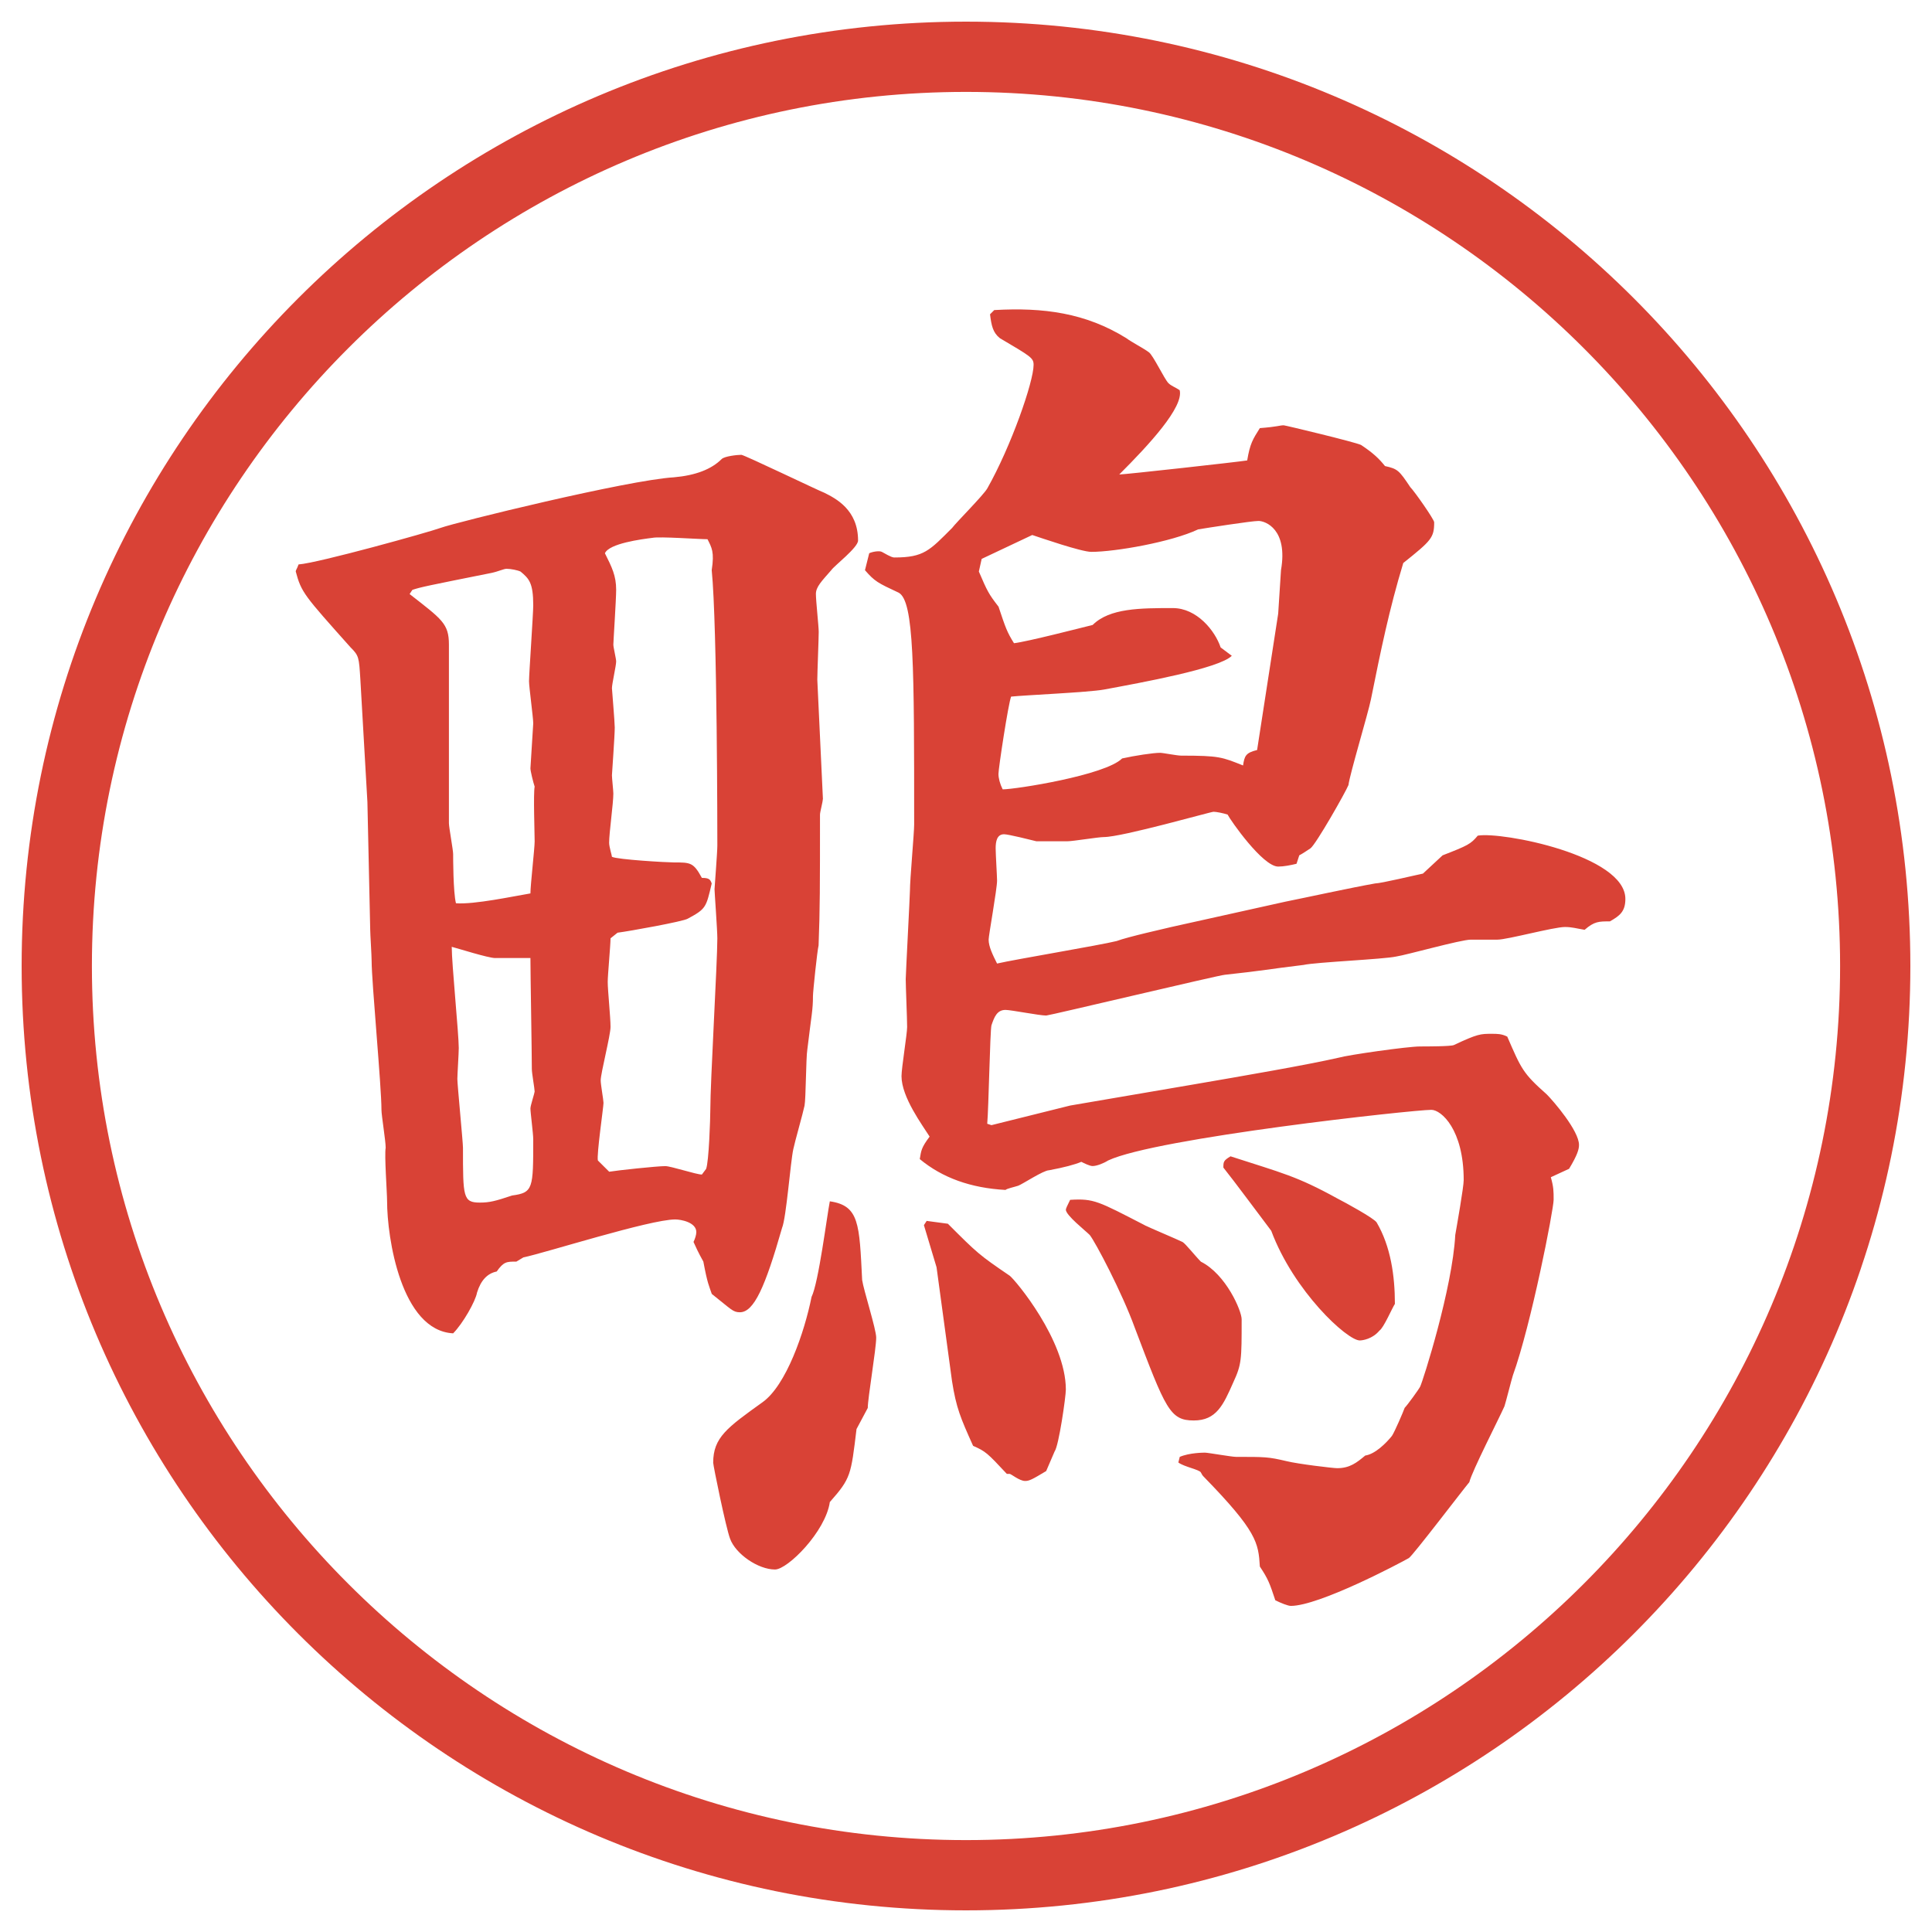
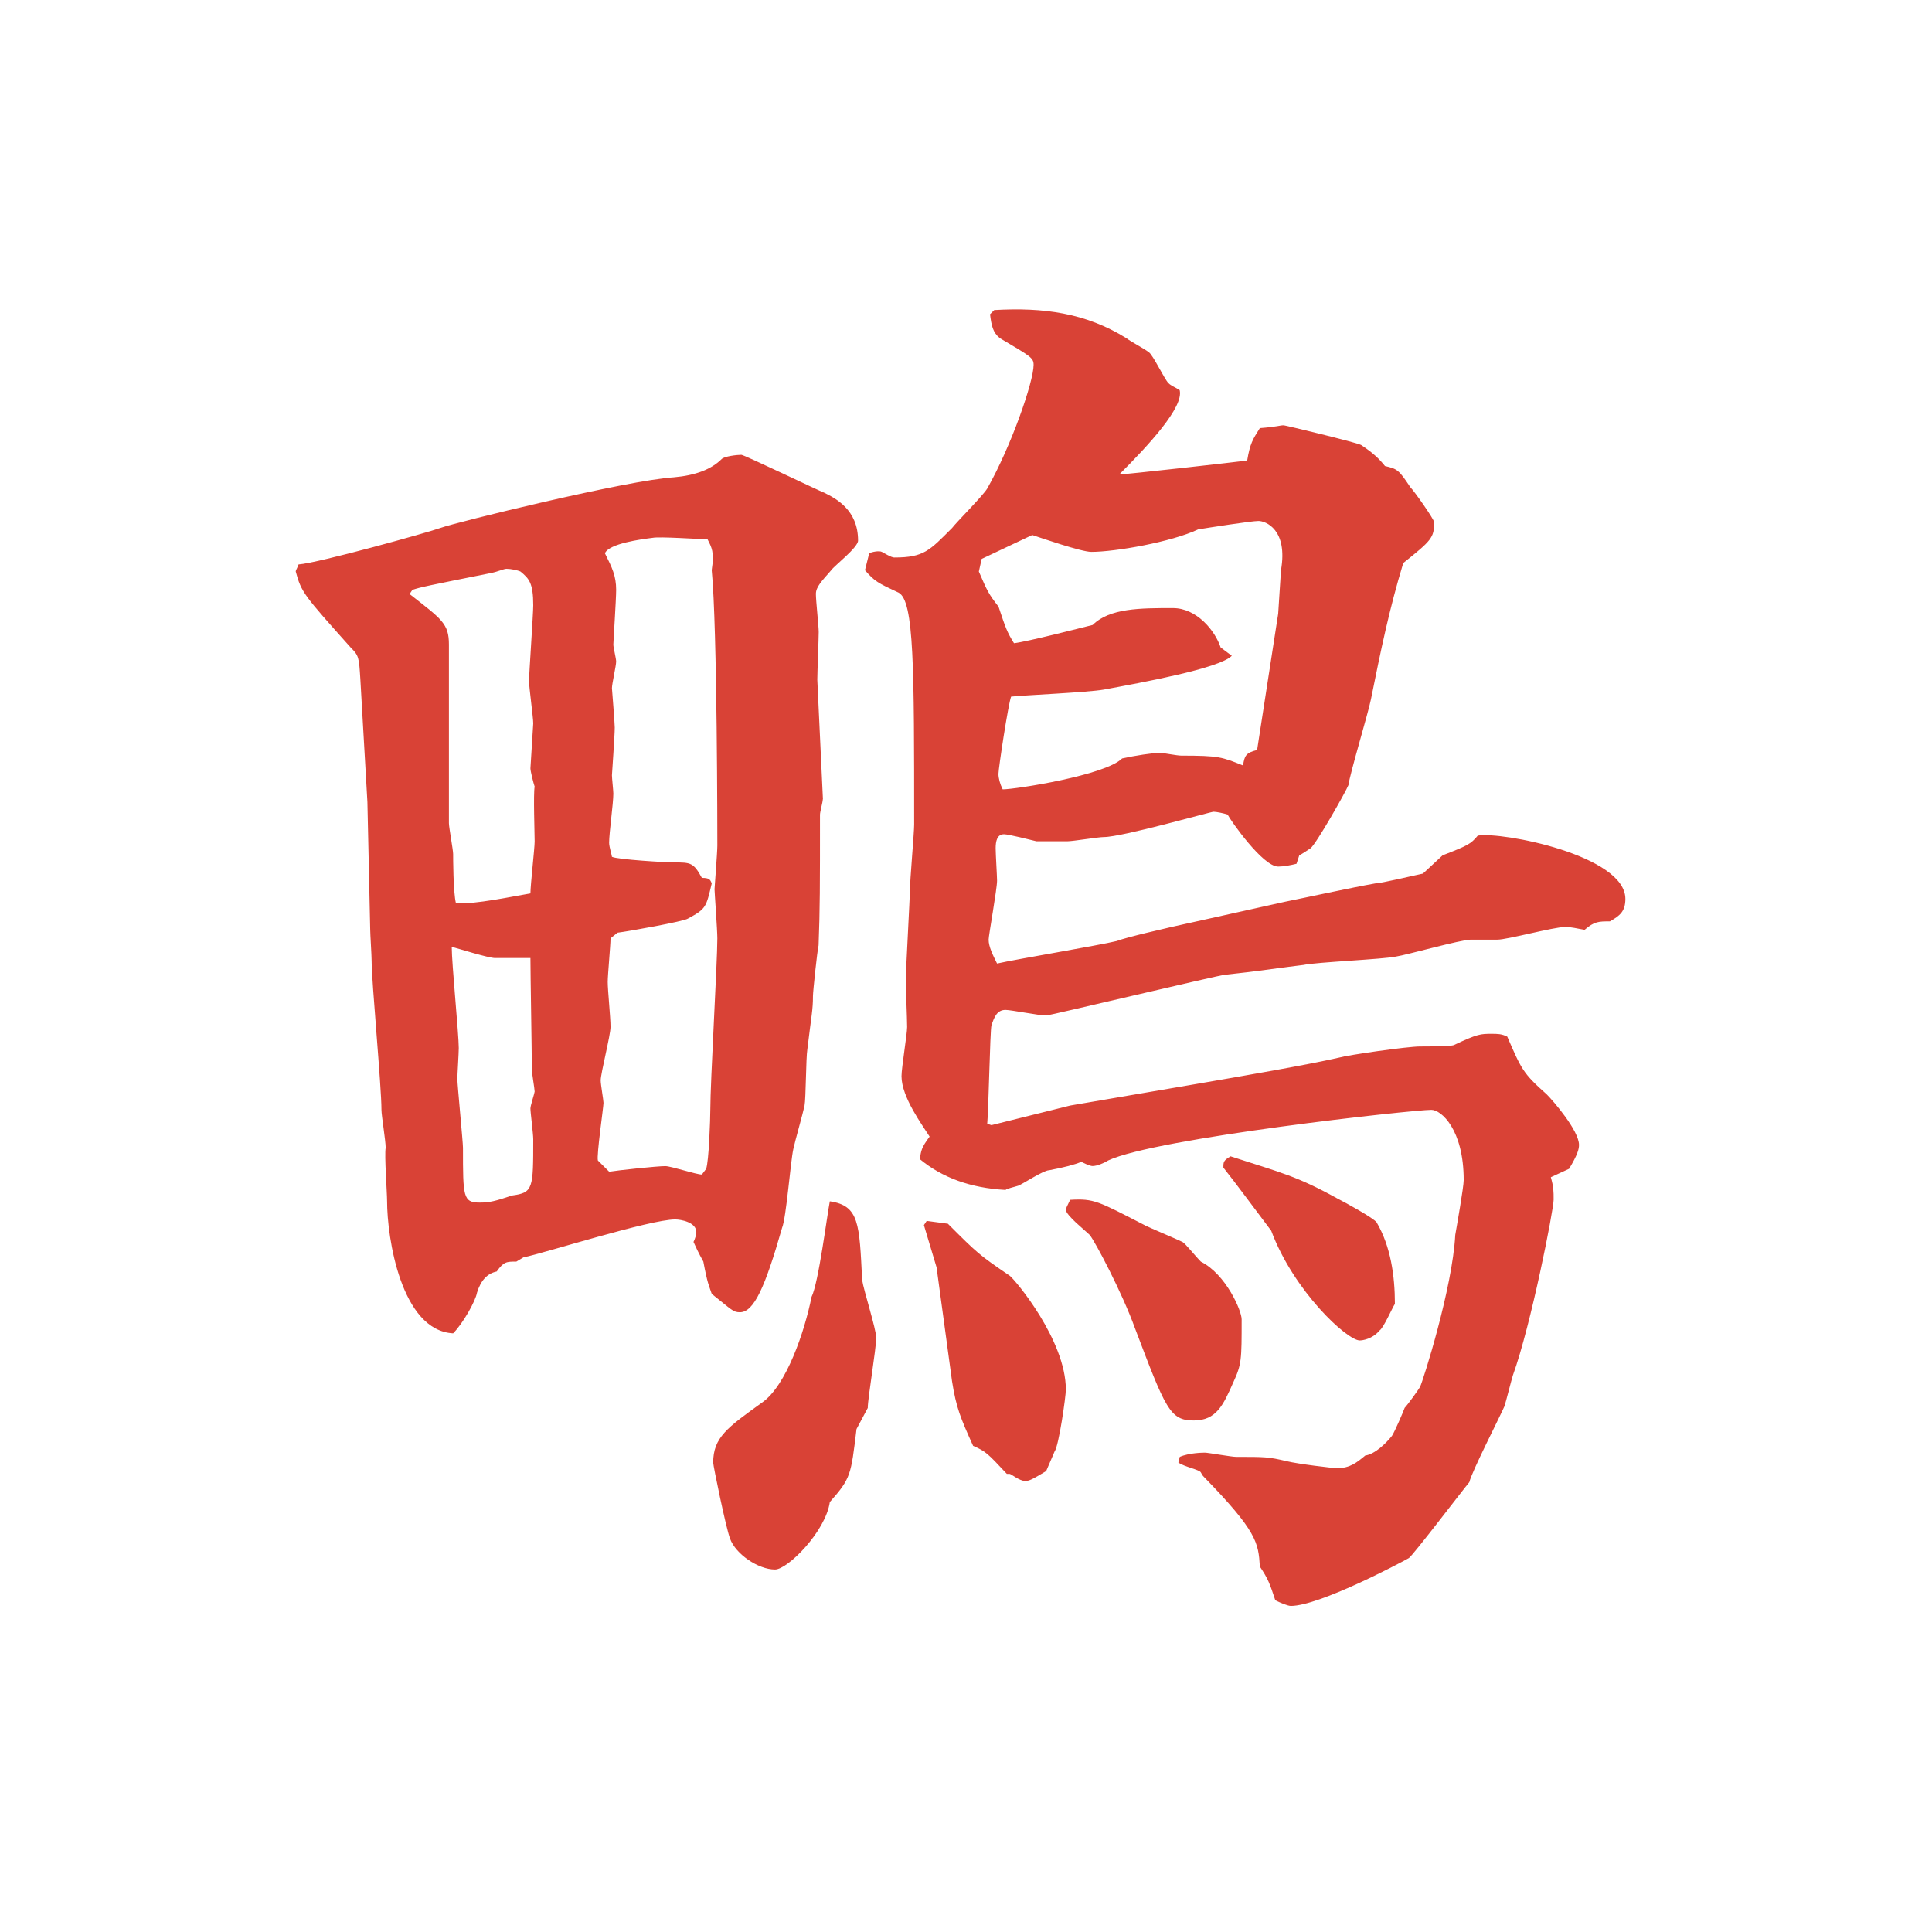
<svg xmlns="http://www.w3.org/2000/svg" id="_レイヤー_1" data-name="レイヤー_1" version="1.1" viewBox="0 0 27.496 27.496">
  <g id="_楕円形_1" data-name="楕円形_1">
-     <path d="M13.748,1.308c6.859,0,12.44,5.581,12.44,12.44s-5.581,12.44-12.44,12.44S1.308,20.607,1.308,13.748,6.889,1.308,13.748,1.308M13.748.308C6.325.308.308,6.325.308,13.748s6.017,13.44,13.44,13.44,13.44-6.017,13.44-13.44S21.171.308,13.748.308h0Z" fill="#d94236" />
-   </g>
+     </g>
  <path d="M11.71,11.375c0,.04-.04.18-.04.22,0,1.021,0,1.34-.02,1.86-.02.08-.08.66-.08.72,0,.2-.02.26-.08.76-.02.12-.02.7-.04.801-.02.1-.14.52-.16.62-.04.18-.1.979-.16,1.12-.24.84-.4,1.2-.6,1.2-.1,0-.12-.04-.4-.261-.04-.12-.06-.14-.12-.46-.02-.04-.06-.1-.14-.28.02-.04.04-.1.04-.14,0-.14-.22-.18-.3-.18-.36,0-1.86.479-2.161.54l-.1.06c-.14,0-.18,0-.28.141q-.2.04-.28.3c-.02.12-.2.439-.34.58-.74-.04-.94-1.36-.94-1.881,0-.12-.04-.659-.02-.76,0-.1-.06-.46-.06-.54,0-.34-.14-1.82-.14-2.121,0-.08-.02-.38-.02-.44l-.04-1.82-.1-1.741c-.02-.32-.02-.34-.14-.46-.66-.74-.7-.78-.78-1.08,0-.02.02-.04.04-.1.28-.02,1.86-.46,2.021-.52.22-.08,2.661-.68,3.321-.72q.46-.04.68-.26c.04-.04.22-.06.28-.06.04,0,1.121.52,1.181.54.16.08.48.24.48.68,0,.1-.34.36-.38.42-.14.16-.22.24-.22.34s.04.46.04.54c0,.1-.02.58-.02.68l.08,1.701ZM5.829,8.454c.46.36.56.42.56.72v2.541c0,.06.06.38.06.44,0,.04,0,.541.04.7.26.02.82-.1,1.06-.14,0-.12.06-.64.06-.74,0-.12-.02-.68,0-.78-.02-.06-.06-.22-.06-.26,0-.02.04-.62.04-.64,0-.08-.06-.52-.06-.6,0-.1.06-.96.06-1.08,0-.32-.06-.38-.18-.48-.04-.02-.14-.04-.2-.04-.04,0-.12.04-.22.06-.9.18-1,.2-1.12.24l-.04.06ZM7.049,13.635c-.1,0-.54-.14-.62-.16,0,.24.1,1.24.1,1.44,0,.08-.02.38-.02.44,0,.08.08.9.08.98,0,.7,0,.78.24.78.14,0,.22-.021.46-.101.3-.04.3-.1.3-.8,0-.08-.04-.38-.04-.439,0-.04.06-.221.06-.24,0-.04-.04-.261-.04-.32,0-.24-.02-1.36-.02-1.581h-.5ZM8.669,16.676c.12-.02.68-.08.8-.08.08,0,.44.12.52.12l.06-.08c.04-.1.06-.72.06-.84,0-.4.1-2.101.1-2.441,0-.12-.04-.66-.04-.7,0-.02.04-.521.04-.62,0-.08,0-3.121-.08-3.921.04-.26,0-.32-.06-.44-.12,0-.68-.04-.78-.02-.16.02-.62.08-.68.22.1.2.16.32.16.52,0,.14-.04.74-.04.78s.04.2.04.24c0,.06-.06.32-.06.38,0,.02.04.48.04.56,0,.12-.04.66-.04.68,0,.04.02.22.02.26,0,.14-.06.56-.06.7,0,.06.04.18.04.2.08.04.78.08.88.08.24,0,.28,0,.4.22.1,0,.12.02.14.08-.08.34-.08.36-.34.5-.06.04-.84.18-1,.2l-.1.08c0,.1-.04.521-.04.621,0,.12.04.5.04.64,0,.12-.14.66-.14.761,0,.06.04.28.04.32,0,.06-.1.74-.08.82l.16.159ZM12.19,20.337c-.08.66-.08.7-.38,1.04-.06.42-.6.96-.78.96-.24,0-.561-.22-.64-.439-.06-.16-.24-1.041-.24-1.081,0-.359.2-.5.7-.859.34-.24.6-1.001.7-1.501.1-.2.22-1.16.26-1.36.42.061.42.32.46,1.12.02.141.2.7.2.82,0,.16-.12.86-.12,1.001l-.16.3ZM12.37,7.874c.04-.02.14-.04.18-.02.14.08.16.08.18.08.42,0,.5-.1.82-.42.06-.08.44-.46.5-.561.34-.6.66-1.52.66-1.76,0-.1-.04-.12-.48-.38-.1-.08-.12-.18-.14-.34l.06-.06c.7-.04,1.3.04,1.88.4.08.06.24.14.32.2.06.04.22.38.279.44.04.04.101.06.16.1.061.24-.439.78-.86,1.2.08,0,1.701-.18,1.821-.2.04-.24.079-.3.18-.46.26-.02.28-.04.34-.04.021,0,1.021.24,1.101.28.18.12.26.2.34.3.18.04.2.06.36.3.06.06.34.46.34.5,0,.22-.04.26-.44.58-.2.66-.319,1.24-.46,1.94-.04.2-.3,1.06-.32,1.22-.04.1-.46.84-.54.9-.06.04-.12.08-.16.1l-.039.12c-.08.02-.181.04-.261.04-.22,0-.68-.66-.72-.74-.061-.02-.16-.04-.2-.04s-1.301.36-1.561.36c-.08,0-.44.06-.52.06h-.44c-.08-.02-.4-.1-.46-.1-.101,0-.12.1-.12.2,0,.08.02.4.02.46,0,.12-.12.78-.12.84,0,.1.06.22.12.34.261-.06,1.46-.26,1.701-.32.159-.06.699-.18.779-.2l1.621-.36c.3-.06.939-.2,1.28-.26.08,0,.58-.12.68-.14l.28-.26c.36-.14.4-.16.5-.28.34-.06,2.101.28,2.101.9,0,.18-.08.24-.22.32-.16,0-.221,0-.36.12-.12-.02-.181-.04-.28-.04-.16,0-.82.18-.96.18h-.38c-.141,0-.921.22-1.061.24-.18.04-1.141.08-1.32.12-.5.06-.561.08-1.12.14-.061,0-2.5.58-2.541.58-.1,0-.5-.08-.58-.08-.12,0-.16.1-.2.22-.02.08-.04,1.181-.06,1.4l.06.02,1.12-.279,1.76-.301c.7-.12,1.62-.279,2.061-.38.14-.04.98-.16,1.16-.16.08,0,.44,0,.48-.02.34-.16.38-.16.54-.16.08,0,.14,0,.22.04.2.46.221.52.561.821.1.1.46.52.46.72,0,.061-.021.141-.141.34l-.26.12c.04.14.04.2.04.32,0,.14-.32,1.78-.58,2.5-.02.061-.1.381-.12.44-.08.18-.46.92-.5,1.08-.1.12-.8,1.04-.86,1.08-.14.08-1.28.681-1.68.681-.04,0-.141-.04-.221-.08-.08-.24-.1-.3-.22-.48-.021-.34-.04-.5-.8-1.28q-.021-.02-.04-.06c-.021-.04-.24-.08-.32-.141l.02-.08c.141-.06.341-.06.36-.06.04,0,.38.06.44.06.42,0,.46,0,.72.061.16.04.66.1.721.1.18,0,.279-.08.399-.18.141-.02.301-.18.38-.28.04-.06.16-.34.181-.399.04-.04.2-.261.22-.301.04-.08.46-1.4.5-2.16.021-.12.12-.681.12-.78,0-.72-.32-1-.46-1-.26,0-3.921.4-4.601.721-.061.039-.16.079-.221.079-.04,0-.12-.04-.16-.06q-.14.06-.459.12c-.08,0-.38.199-.439.22-.061.02-.16.04-.181.06q-.74-.04-1.22-.439c.02-.12.02-.16.14-.32-.1-.16-.4-.56-.4-.86,0-.119.08-.6.08-.7,0-.12-.02-.58-.02-.68,0-.06.06-1.201.06-1.26,0-.16.06-.82.06-.94,0-2.241,0-3.181-.22-3.301-.3-.14-.34-.16-.48-.32l.06-.24ZM13.19,17.376l.3.04c.42.42.44.44.88.74.08.06.799.92.799,1.62,0,.101-.1.801-.16.881l-.12.279c-.2.12-.24.141-.3.141-.08,0-.2-.101-.22-.101h-.04c-.28-.3-.3-.319-.48-.399-.18-.4-.24-.54-.3-.921l-.22-1.62-.18-.6.04-.061ZM17.53,9.334c-.18.18-1.28.38-1.82.48-.22.04-1.139.08-1.32.1-.04.1-.18,1.02-.18,1.1,0,.06.02.14.06.22.181,0,1.46-.2,1.7-.44.181-.04.44-.08.541-.08.04,0,.239.04.3.04.54,0,.58.02.88.14.021-.14.04-.18.2-.22l.3-1.94.04-.62c.101-.58-.22-.7-.32-.7-.1,0-.739.1-.859.12-.381.18-1.181.32-1.521.32-.141,0-.72-.2-.84-.24l-.72.34-.04.18c.12.28.14.32.28.5.1.3.12.36.22.52.181-.02.959-.22,1.12-.26.24-.24.681-.24,1.141-.24.34,0,.6.32.68.56l.16.12ZM16.29,17.437c.08.04.46.199.54.239.04.021.181.2.261.28.359.181.58.7.58.82,0,.58,0,.64-.12.9-.141.32-.24.54-.561.54-.34,0-.4-.16-.84-1.32-.181-.5-.561-1.221-.641-1.32-.06-.061-.34-.28-.34-.36q0-.02.061-.14c.34-.021.399.02,1.06.36ZM17.511,16.456c.74.24.94.28,1.521.6.119.061.52.28.56.341.2.34.26.76.26,1.16-.04.06-.159.34-.22.38-.1.12-.24.14-.28.14-.18,0-.939-.7-1.26-1.561-.181-.239-.521-.699-.681-.899,0-.08,0-.1.101-.16Z" fill="#d94236" />
</svg>